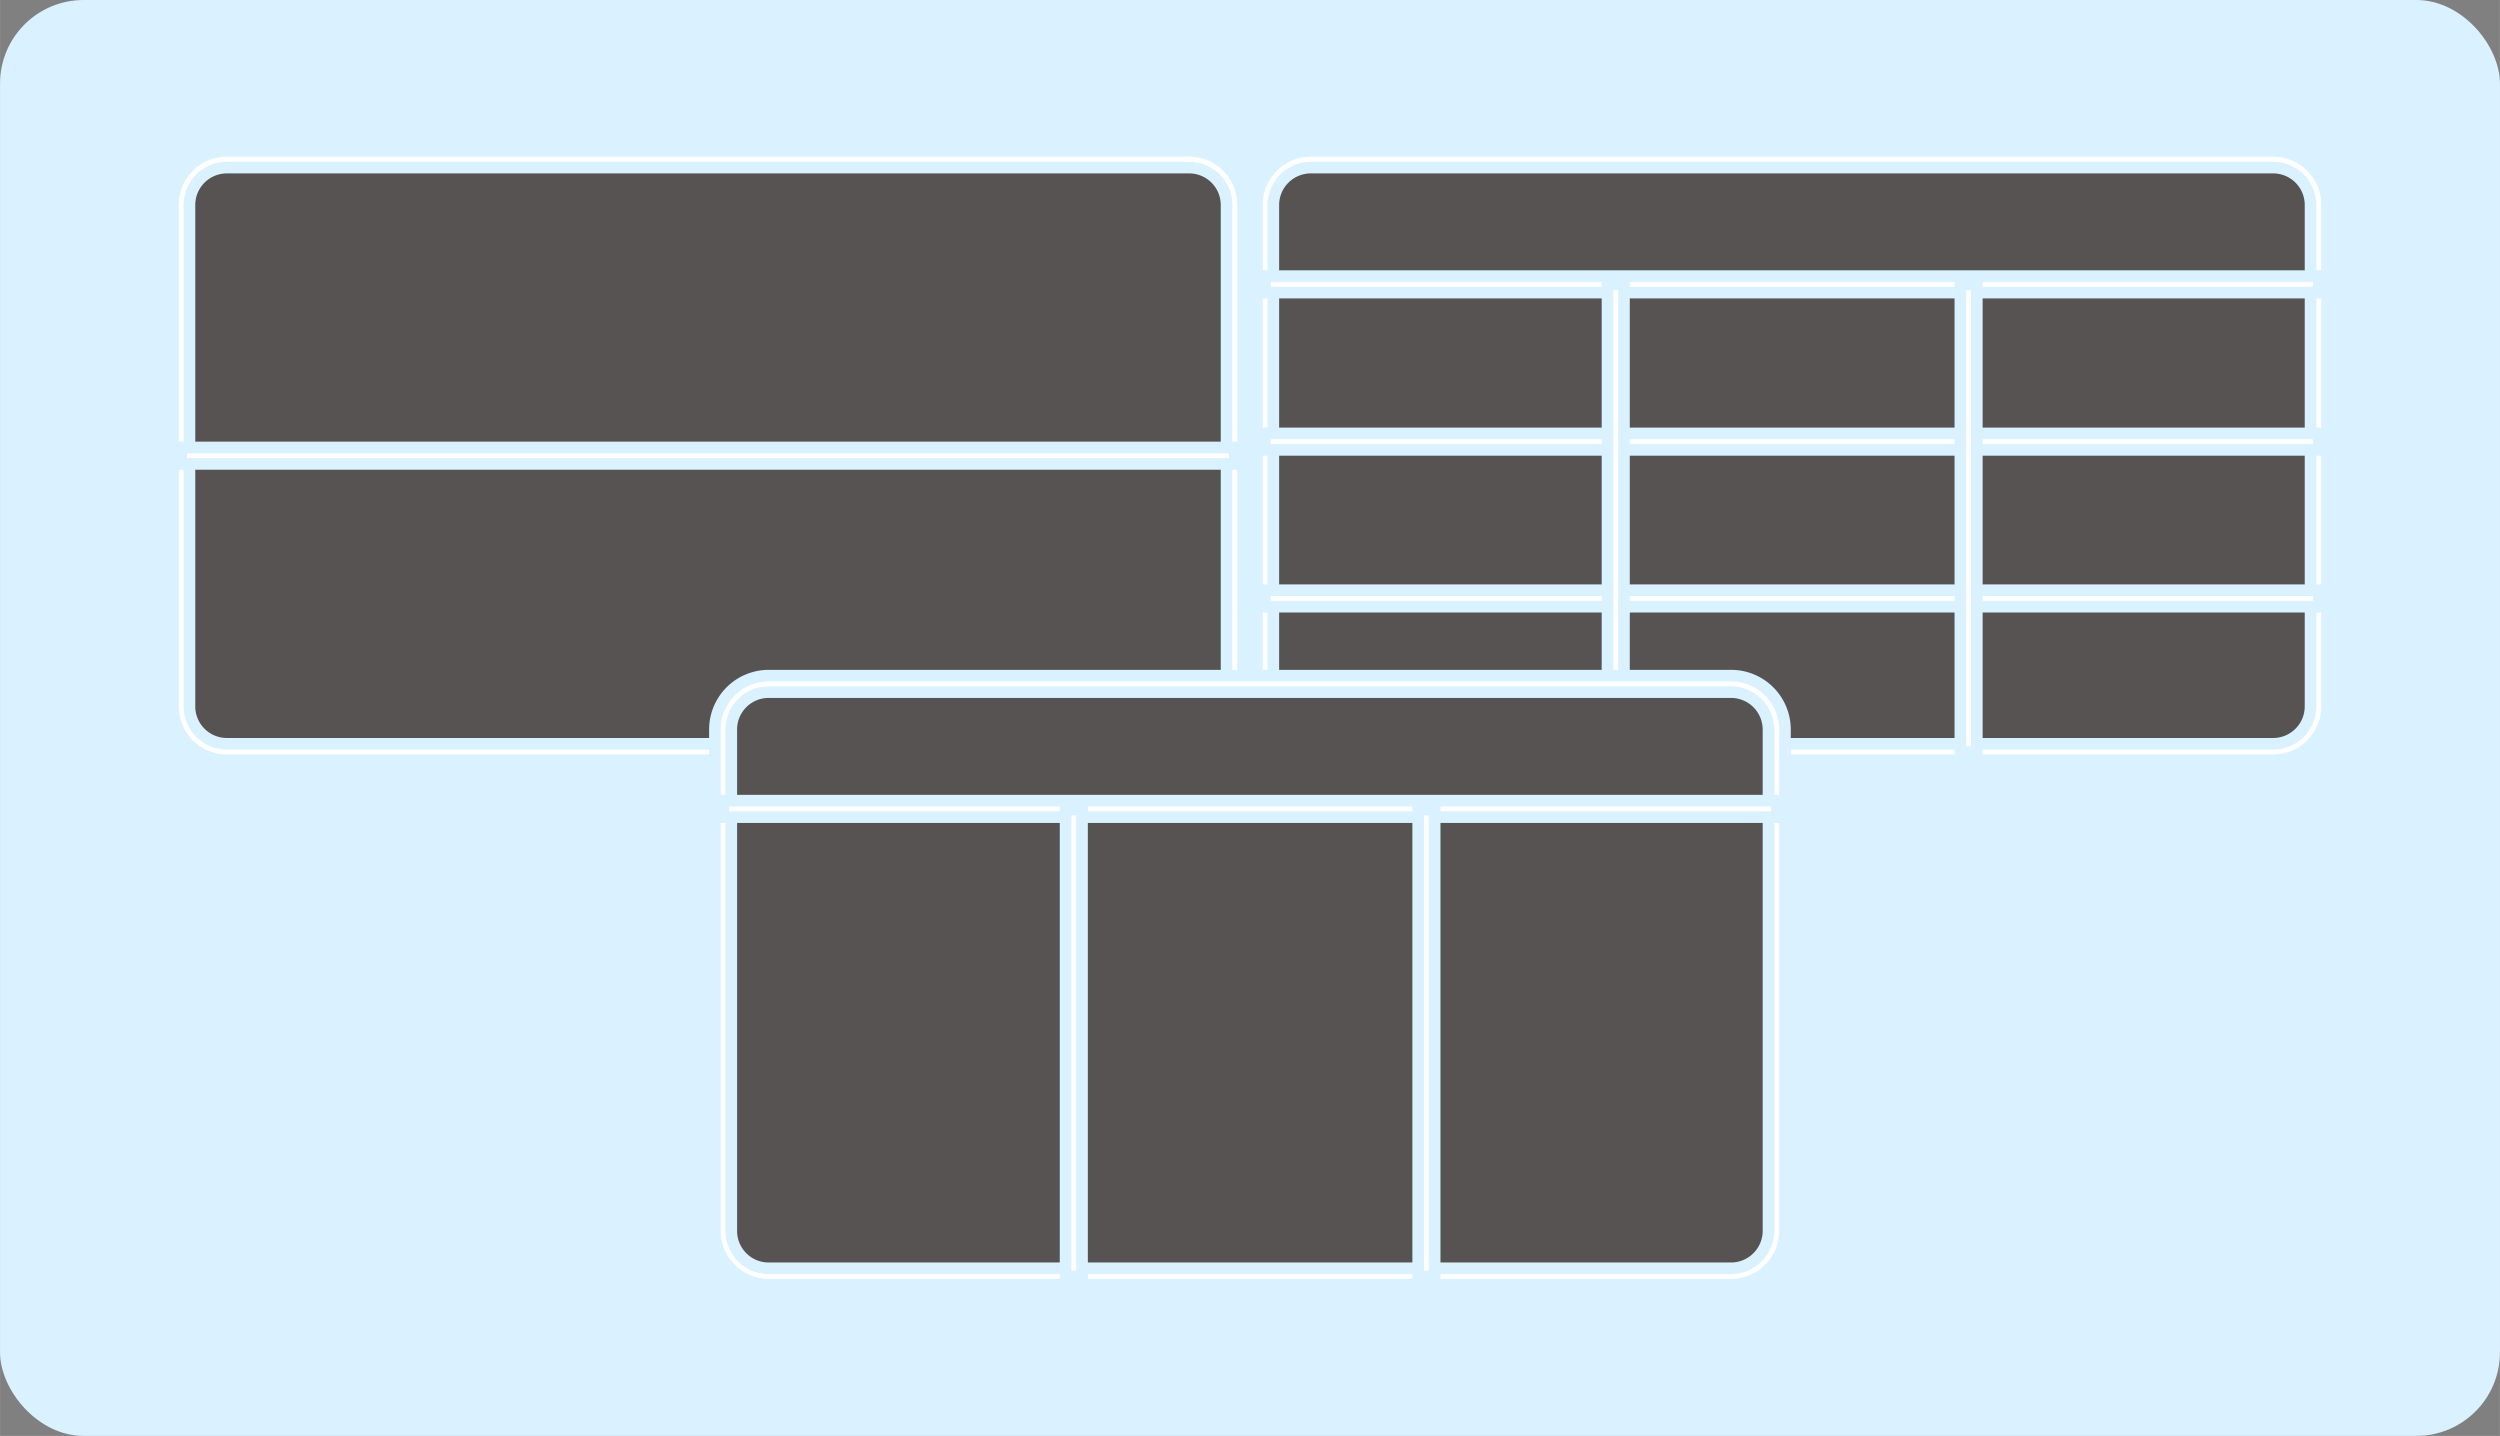
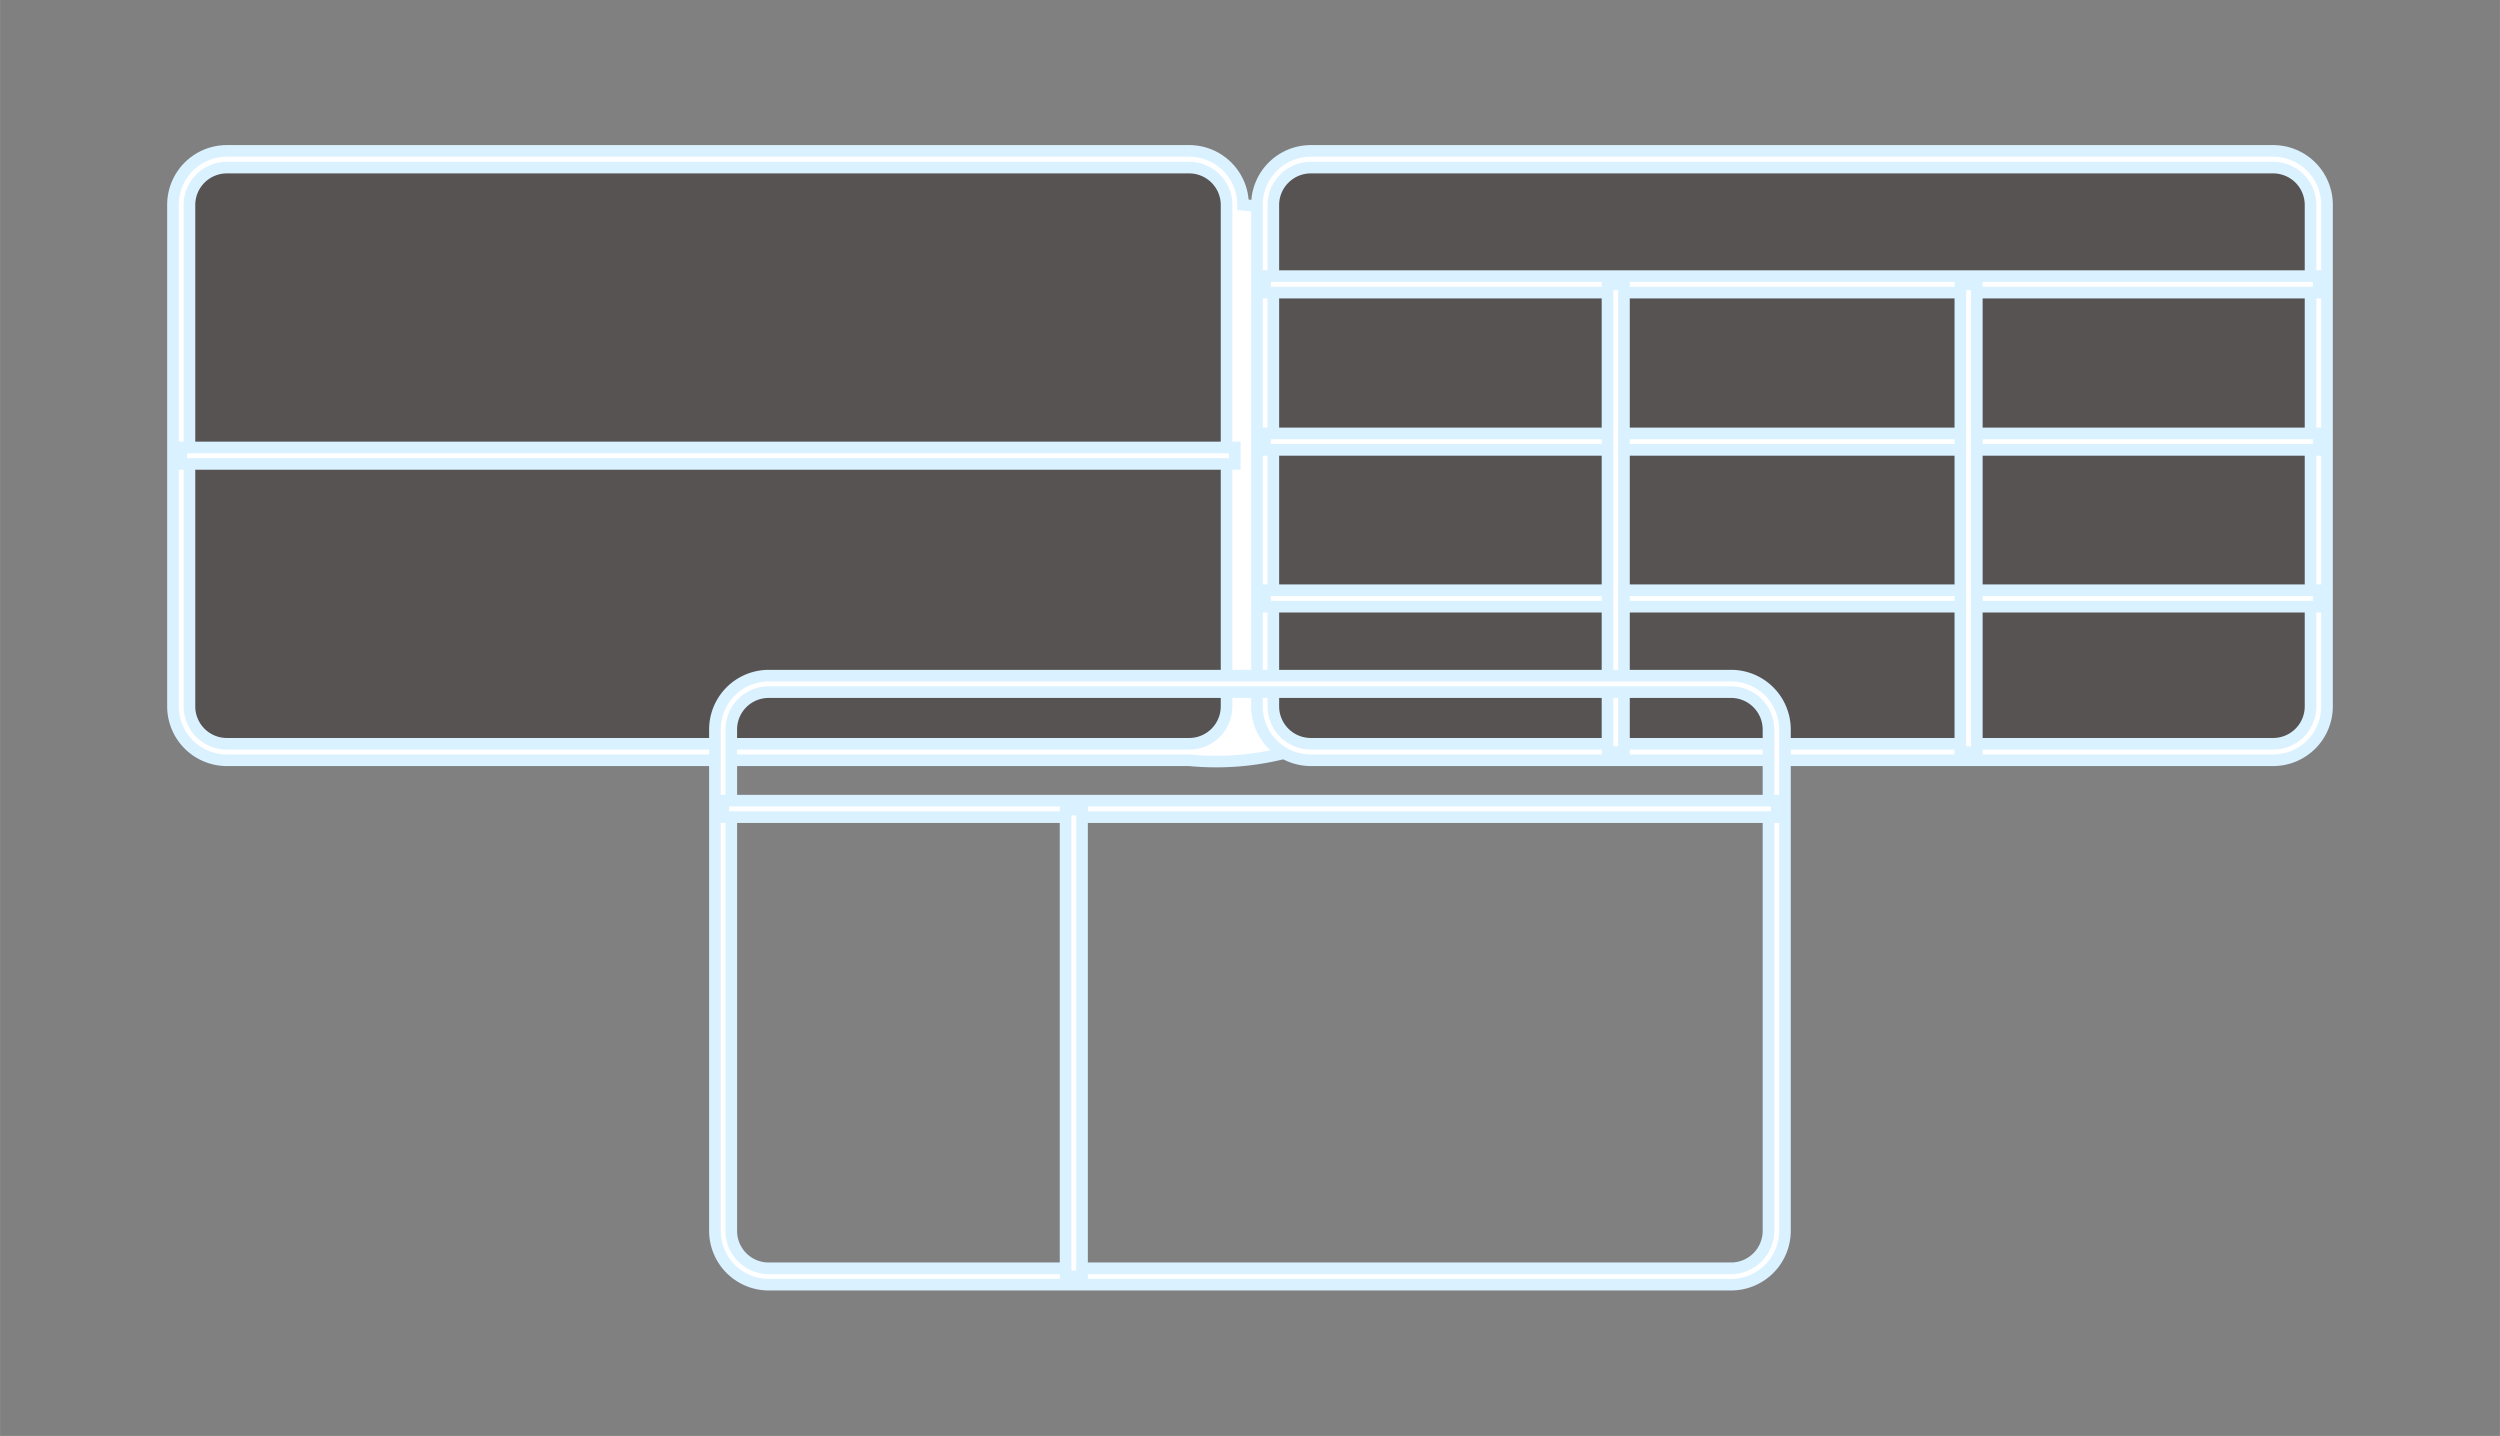
<svg xmlns="http://www.w3.org/2000/svg" id="レイヤー_1" data-name="レイヤー 1" width="75.98mm" height="43.64mm" viewBox="0 0 215.38 123.71">
  <rect x="0" y="0" width="215.38" height="123.71" fill="#808080" stroke="none" />
-   <rect width="215.38" height="123.71" rx="7.2" style="fill:#daf1ff" />
  <rect x="15.61" y="13.73" width="90.77" height="51.06" rx="3.93" style="fill:#565352;stroke:#daf1ff;stroke-miterlimit:10" />
-   <path d="M102.45,65.5H19.54a4.64,4.64,0,0,1-4.64-4.64V17.66A4.64,4.64,0,0,1,19.54,13h82.91a4.64,4.64,0,0,1,4.64,4.64v43.2A4.64,4.64,0,0,1,102.45,65.5ZM19.54,14.44a3.22,3.22,0,0,0-3.22,3.22v43.2a3.22,3.22,0,0,0,3.22,3.22h82.91a3.22,3.22,0,0,0,3.22-3.22V17.66a3.22,3.22,0,0,0-3.22-3.22Z" style="fill:#fff;stroke:#daf1ff;stroke-miterlimit:10" />
+   <path d="M102.45,65.5H19.54a4.64,4.64,0,0,1-4.64-4.64V17.66A4.64,4.64,0,0,1,19.54,13h82.91a4.64,4.64,0,0,1,4.64,4.64A4.64,4.64,0,0,1,102.45,65.5ZM19.54,14.44a3.22,3.22,0,0,0-3.22,3.22v43.2a3.22,3.22,0,0,0,3.22,3.22h82.91a3.22,3.22,0,0,0,3.22-3.22V17.66a3.22,3.22,0,0,0-3.22-3.22Z" style="fill:#fff;stroke:#daf1ff;stroke-miterlimit:10" />
  <rect x="15.61" y="38.55" width="90.77" height="1.42" style="fill:#fff;stroke:#daf1ff;stroke-miterlimit:10" />
  <rect x="109" y="13.73" width="90.77" height="51.06" rx="3.93" style="fill:#565352;stroke:#daf1ff;stroke-miterlimit:10" />
  <path d="M195.84,65.5H112.93a4.64,4.64,0,0,1-4.64-4.64V17.66A4.64,4.64,0,0,1,112.93,13h82.91a4.64,4.64,0,0,1,4.64,4.64v43.2A4.64,4.64,0,0,1,195.84,65.5ZM112.93,14.44a3.23,3.23,0,0,0-3.23,3.22v43.2a3.23,3.23,0,0,0,3.23,3.22h82.91a3.22,3.22,0,0,0,3.22-3.22V17.66a3.22,3.22,0,0,0-3.22-3.22Z" style="fill:#fff;stroke:#daf1ff;stroke-miterlimit:10" />
  <rect x="108.99" y="23.79" width="90.77" height="1.42" style="fill:#fff;stroke:#daf1ff;stroke-miterlimit:10" />
  <rect x="108.99" y="37.34" width="90.77" height="1.42" style="fill:#fff;stroke:#daf1ff;stroke-miterlimit:10" />
  <rect x="108.99" y="50.85" width="90.77" height="1.42" style="fill:#fff;stroke:#daf1ff;stroke-miterlimit:10" />
  <rect x="138.49" y="24.5" width="1.42" height="40.3" style="fill:#fff;stroke:#daf1ff;stroke-miterlimit:10" />
  <rect x="168.89" y="24.5" width="1.42" height="40.3" style="fill:#fff;stroke:#daf1ff;stroke-miterlimit:10" />
-   <rect x="62.3" y="58.92" width="90.77" height="51.06" rx="3.93" style="fill:#565352;stroke:#daf1ff;stroke-miterlimit:10" />
  <path d="M149.14,110.68H66.23a4.64,4.64,0,0,1-4.64-4.63V62.85a4.64,4.64,0,0,1,4.64-4.64h82.91a4.64,4.64,0,0,1,4.64,4.64v43.2A4.64,4.64,0,0,1,149.14,110.68ZM66.23,59.63A3.22,3.22,0,0,0,63,62.85v43.2a3.22,3.22,0,0,0,3.22,3.22h82.91a3.23,3.23,0,0,0,3.23-3.22V62.85a3.23,3.23,0,0,0-3.23-3.22Z" style="fill:#fff;stroke:#daf1ff;stroke-miterlimit:10" />
  <rect x="62.3" y="68.98" width="90.77" height="1.42" style="fill:#fff;stroke:#daf1ff;stroke-miterlimit:10" />
  <rect x="91.8" y="69.75" width="1.42" height="40.22" style="fill:#fff;stroke:#daf1ff;stroke-miterlimit:10" />
-   <rect x="122.18" y="69.75" width="1.42" height="40.22" style="fill:#fff;stroke:#daf1ff;stroke-miterlimit:10" />
</svg>